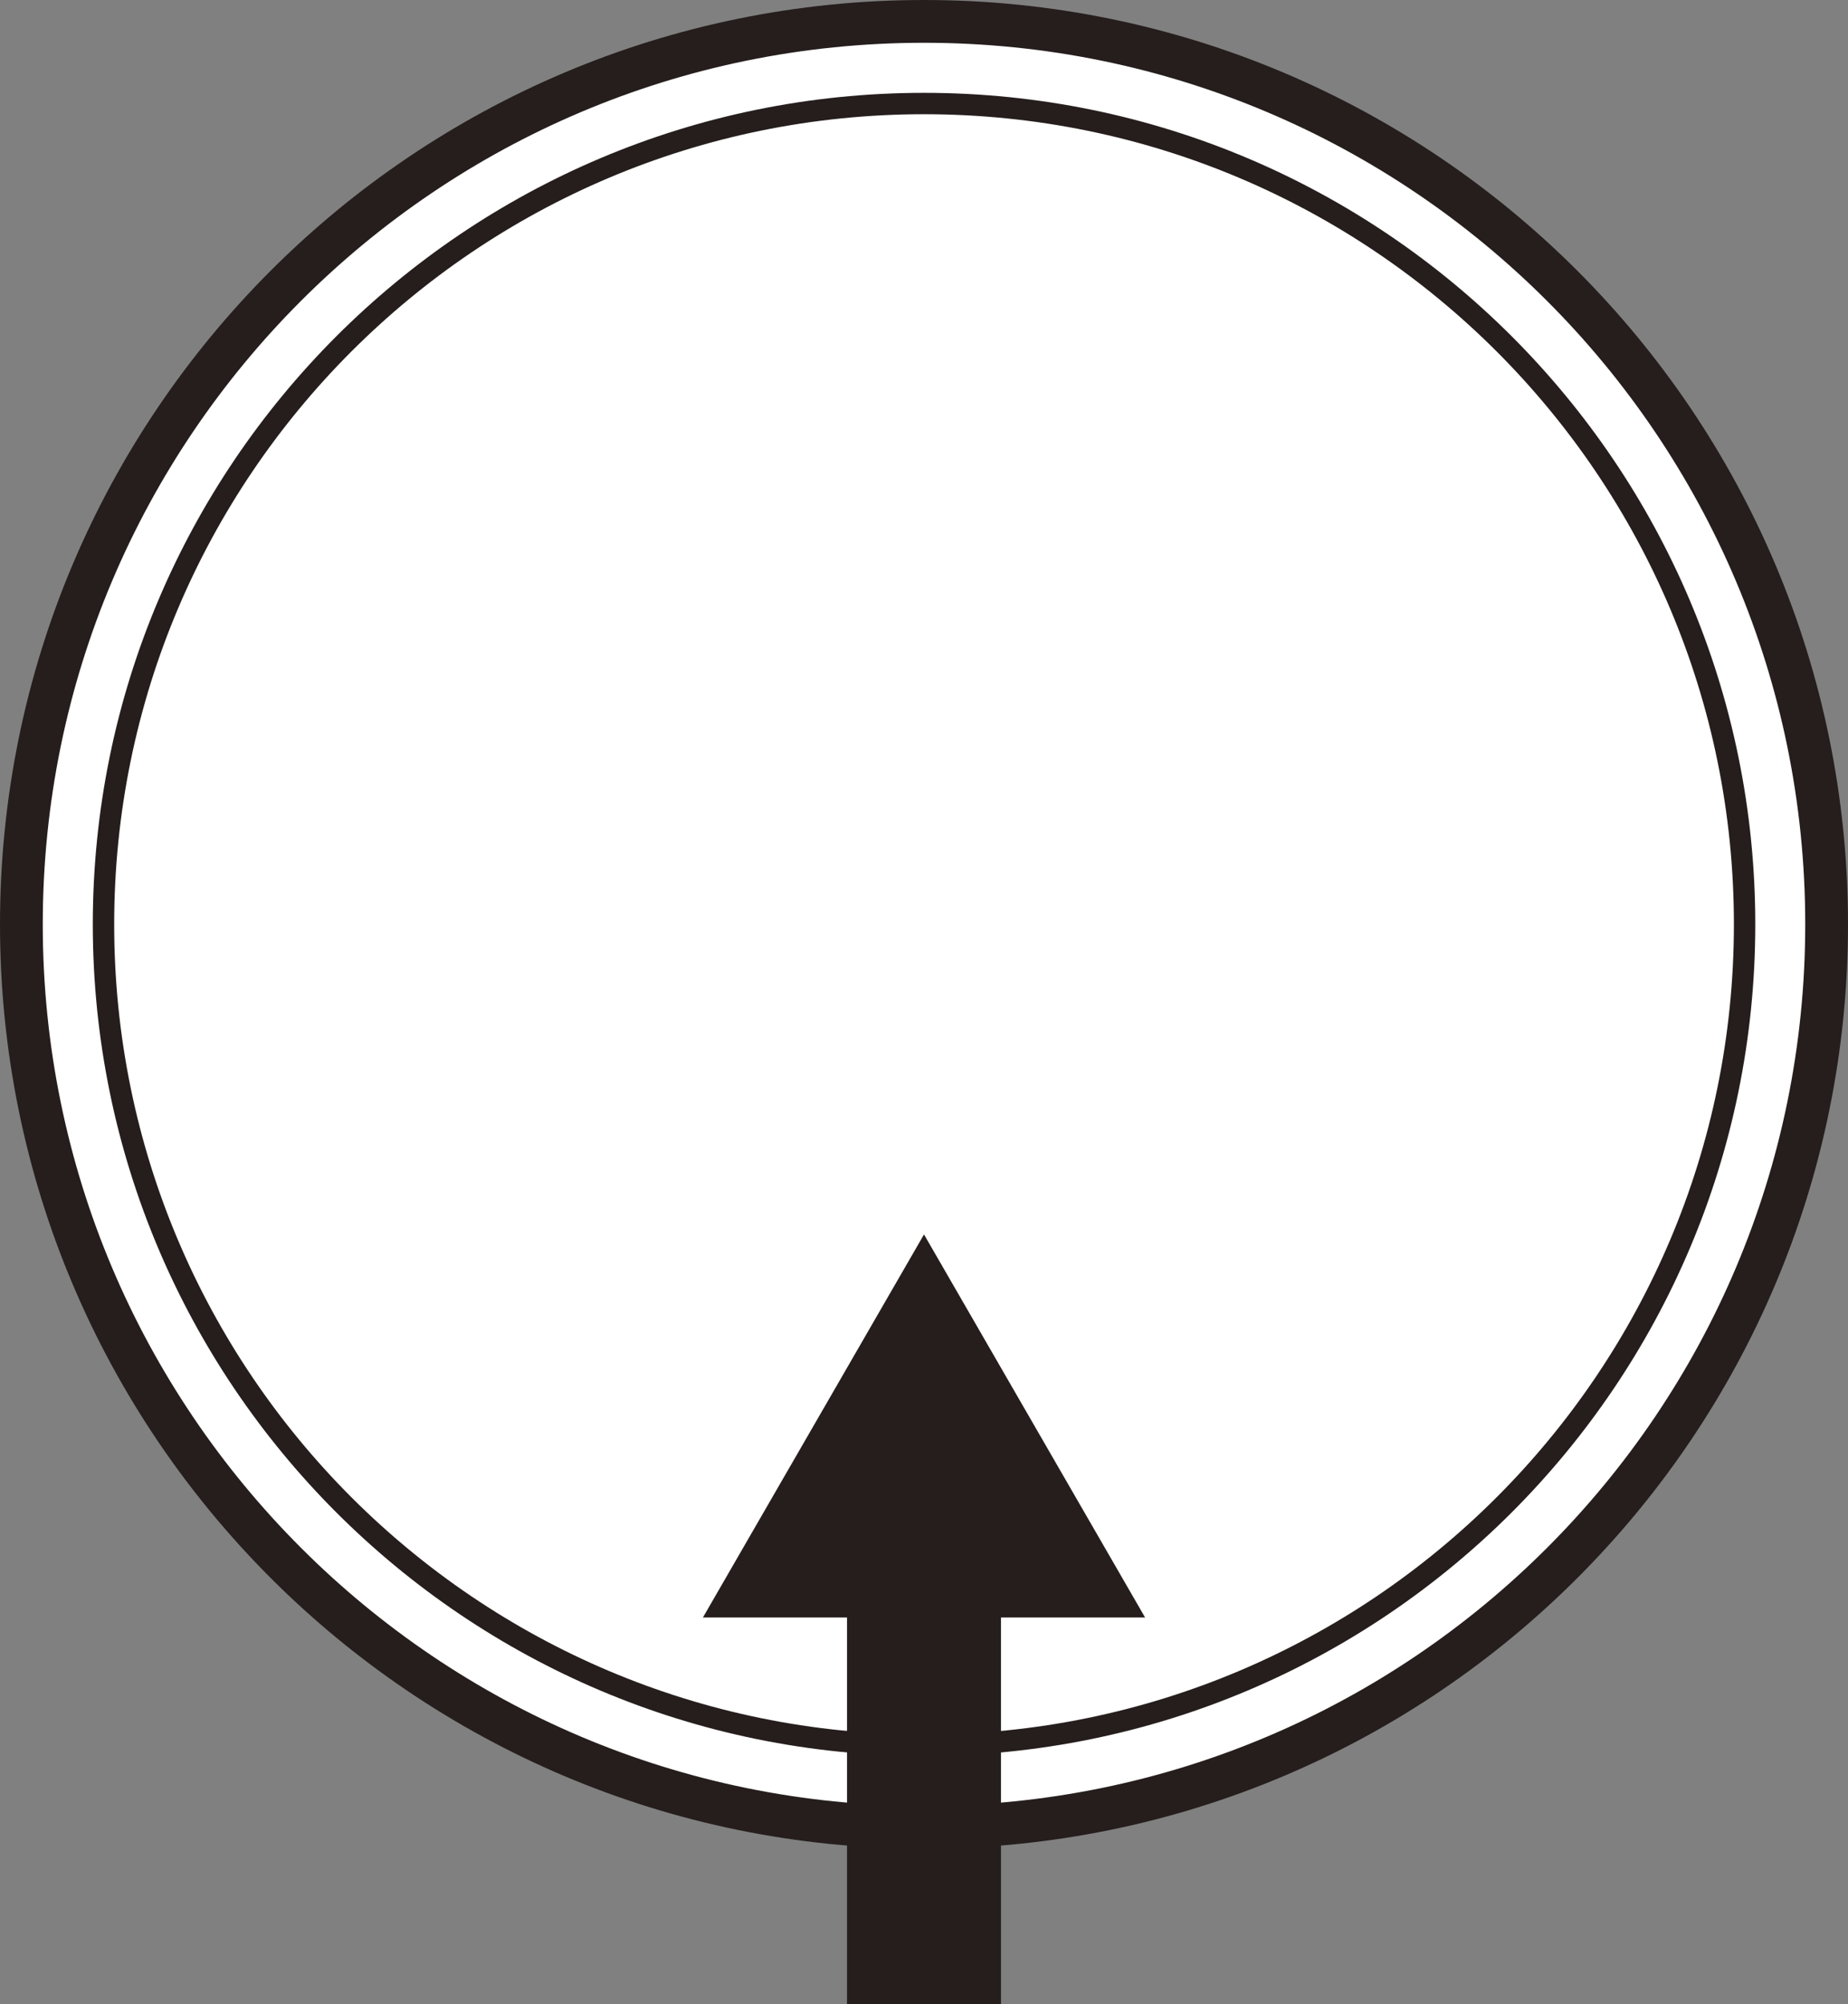
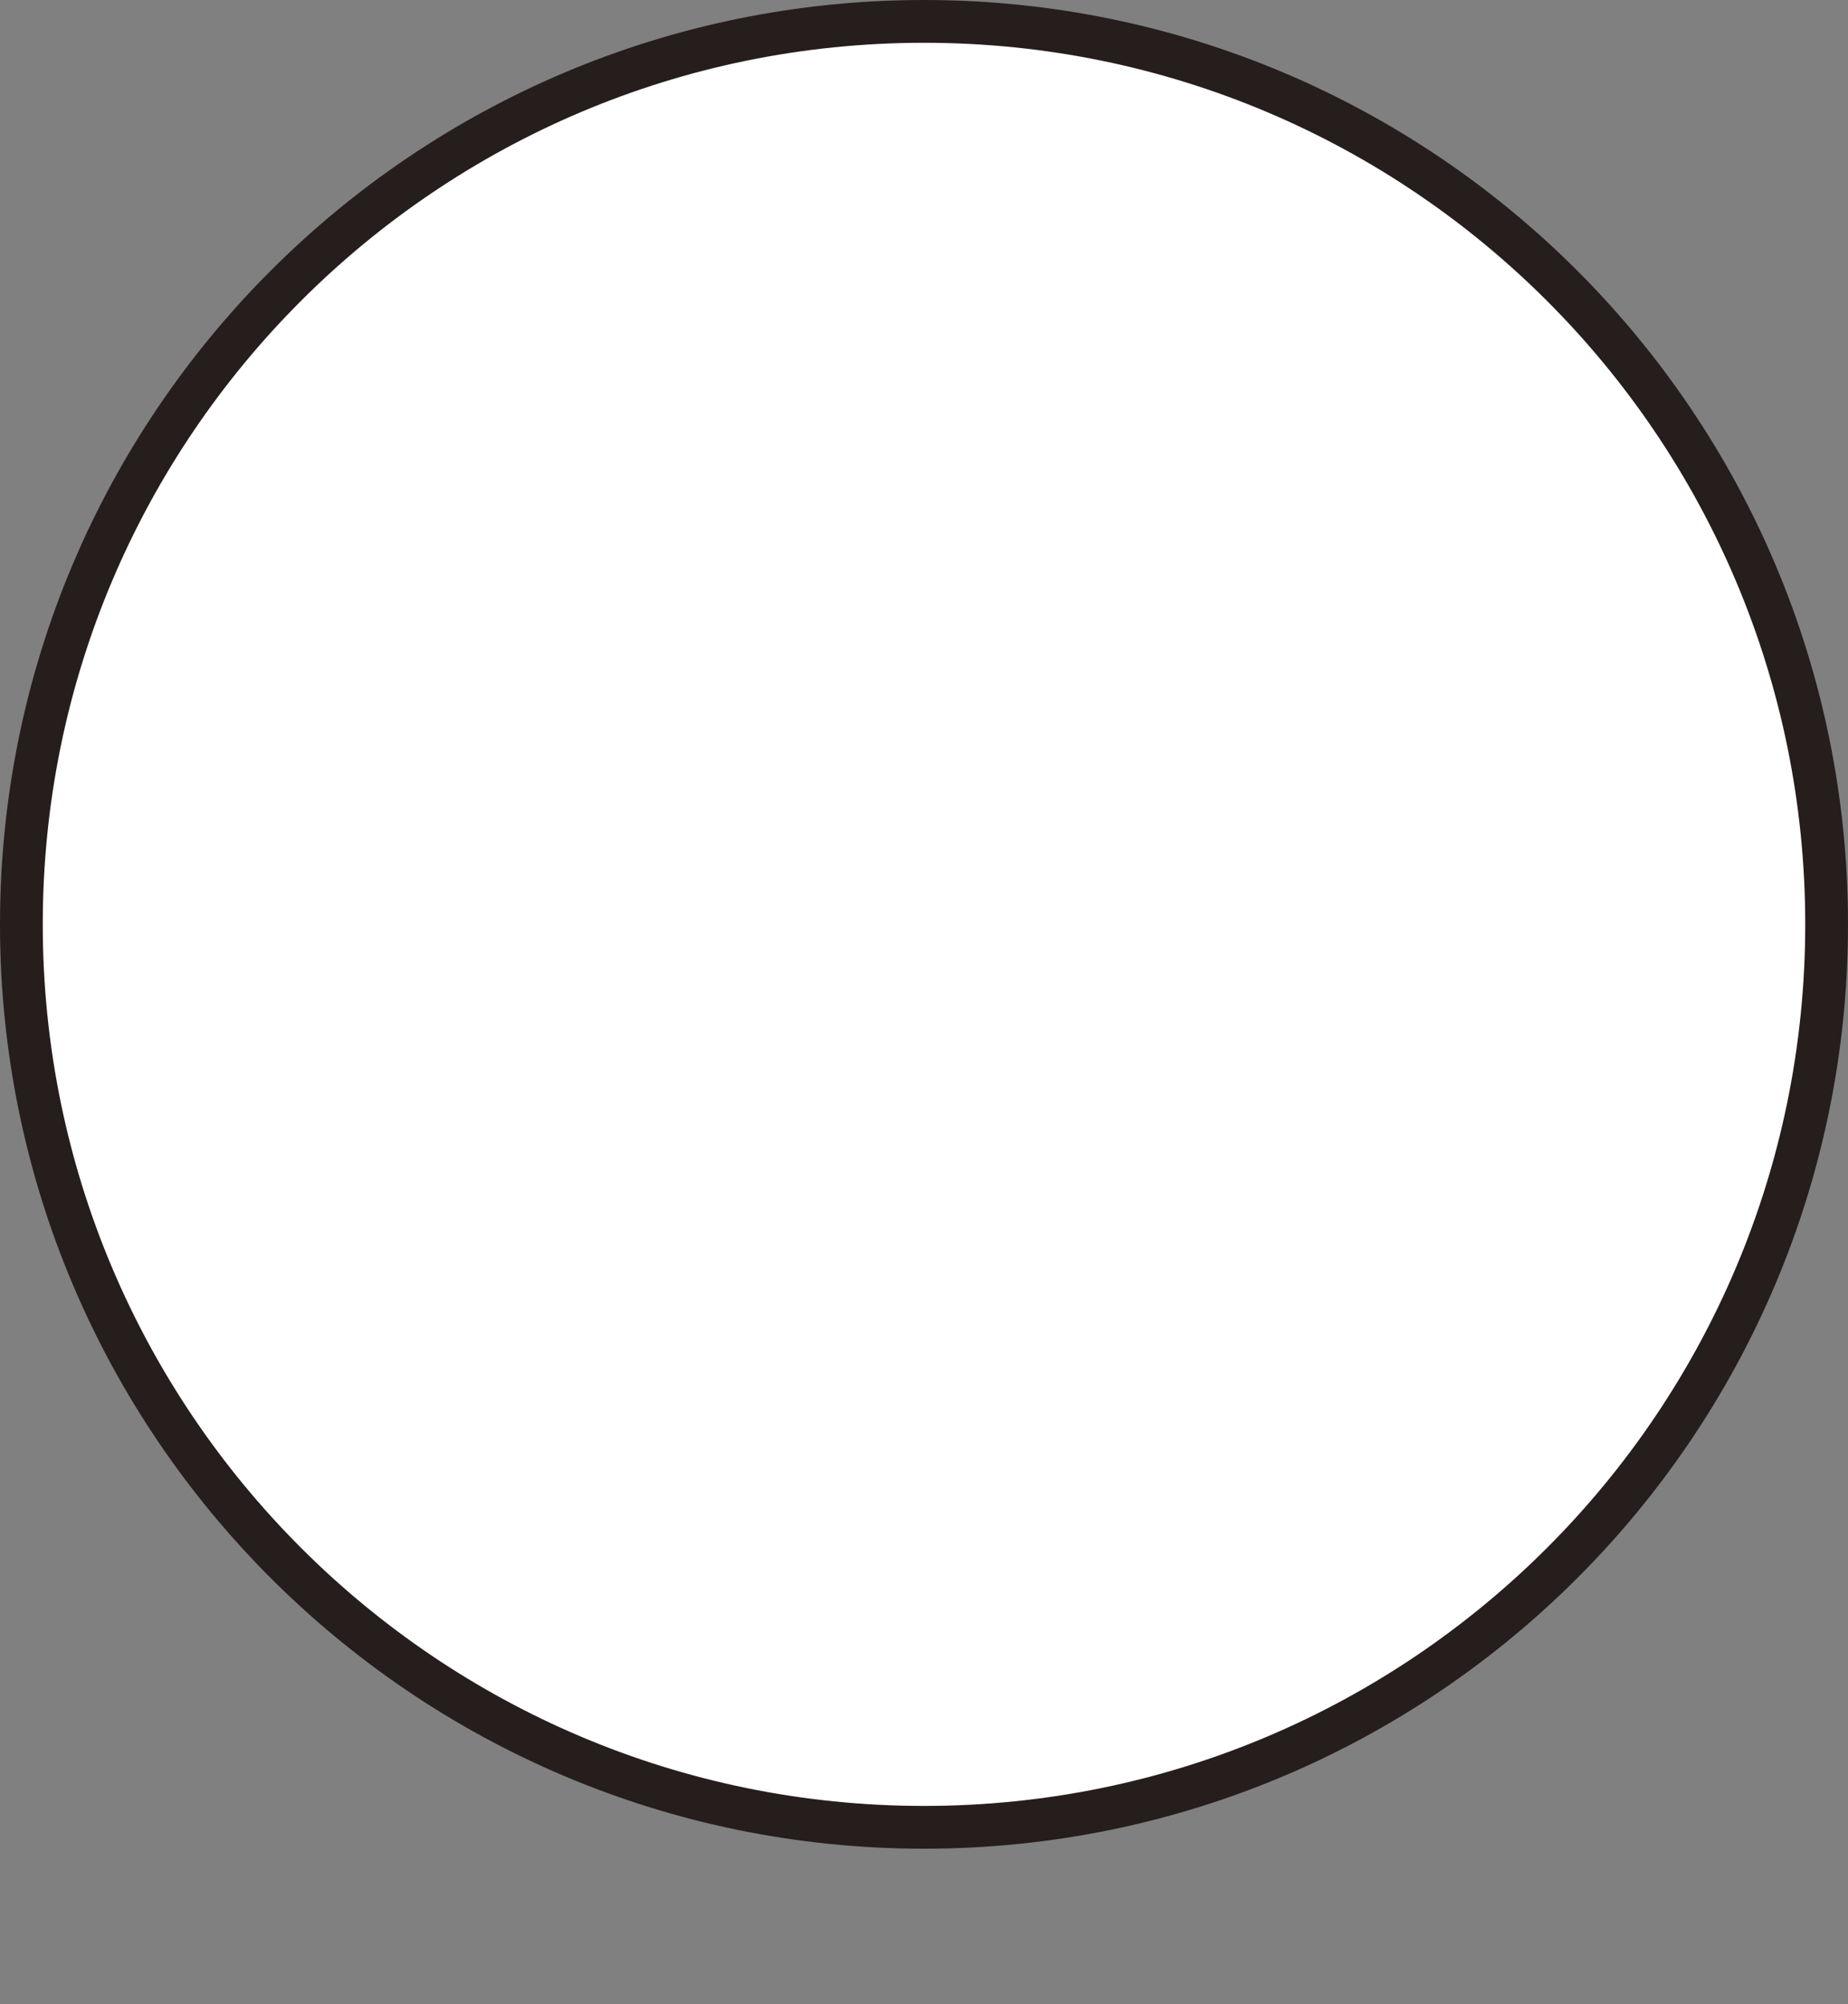
<svg xmlns="http://www.w3.org/2000/svg" version="1.1" id="レイヤー_1" x="0px" y="0px" width="21.606px" height="23.423px" viewBox="0 0 21.606 23.423" style="enable-background:new 0 0 21.606 23.423;" xml:space="preserve">
  <rect x="0" y="0" width="21.606" height="23.423" fill="#808080" stroke="none" />
  <style type="text/css">
	.st0{fill:#FFFFFF;stroke:#251E1C;stroke-width:0.5;stroke-linecap:round;stroke-linejoin:round;stroke-miterlimit:10;}
	.st1{fill:none;stroke:#251E1C;stroke-width:0.25;stroke-linecap:round;stroke-linejoin:round;stroke-miterlimit:10;}
	.st2{fill:#251E1C;}
</style>
  <g>
    <g>
      <path class="st0" d="M21.356,10.803c0-5.828-4.725-10.553-10.553-10.553C4.975,0.25,0.25,4.975,0.25,10.803    c0,5.828,4.725,10.553,10.553,10.553C16.632,21.356,21.356,16.632,21.356,10.803L21.356,10.803z" />
    </g>
    <g>
-       <path class="st1" d="M20.397,10.803c0-5.298-4.295-9.593-9.594-9.593c-5.298,0-9.593,4.295-9.593,9.593    c0,5.298,4.295,9.594,9.593,9.594C16.101,20.397,20.397,16.101,20.397,10.803L20.397,10.803z" />
-     </g>
+       </g>
  </g>
-   <polygon class="st2" points="13.388,18.904 10.803,14.427 8.218,18.904 9.903,18.904 9.903,23.423 11.703,23.423 11.703,18.904 " />
</svg>